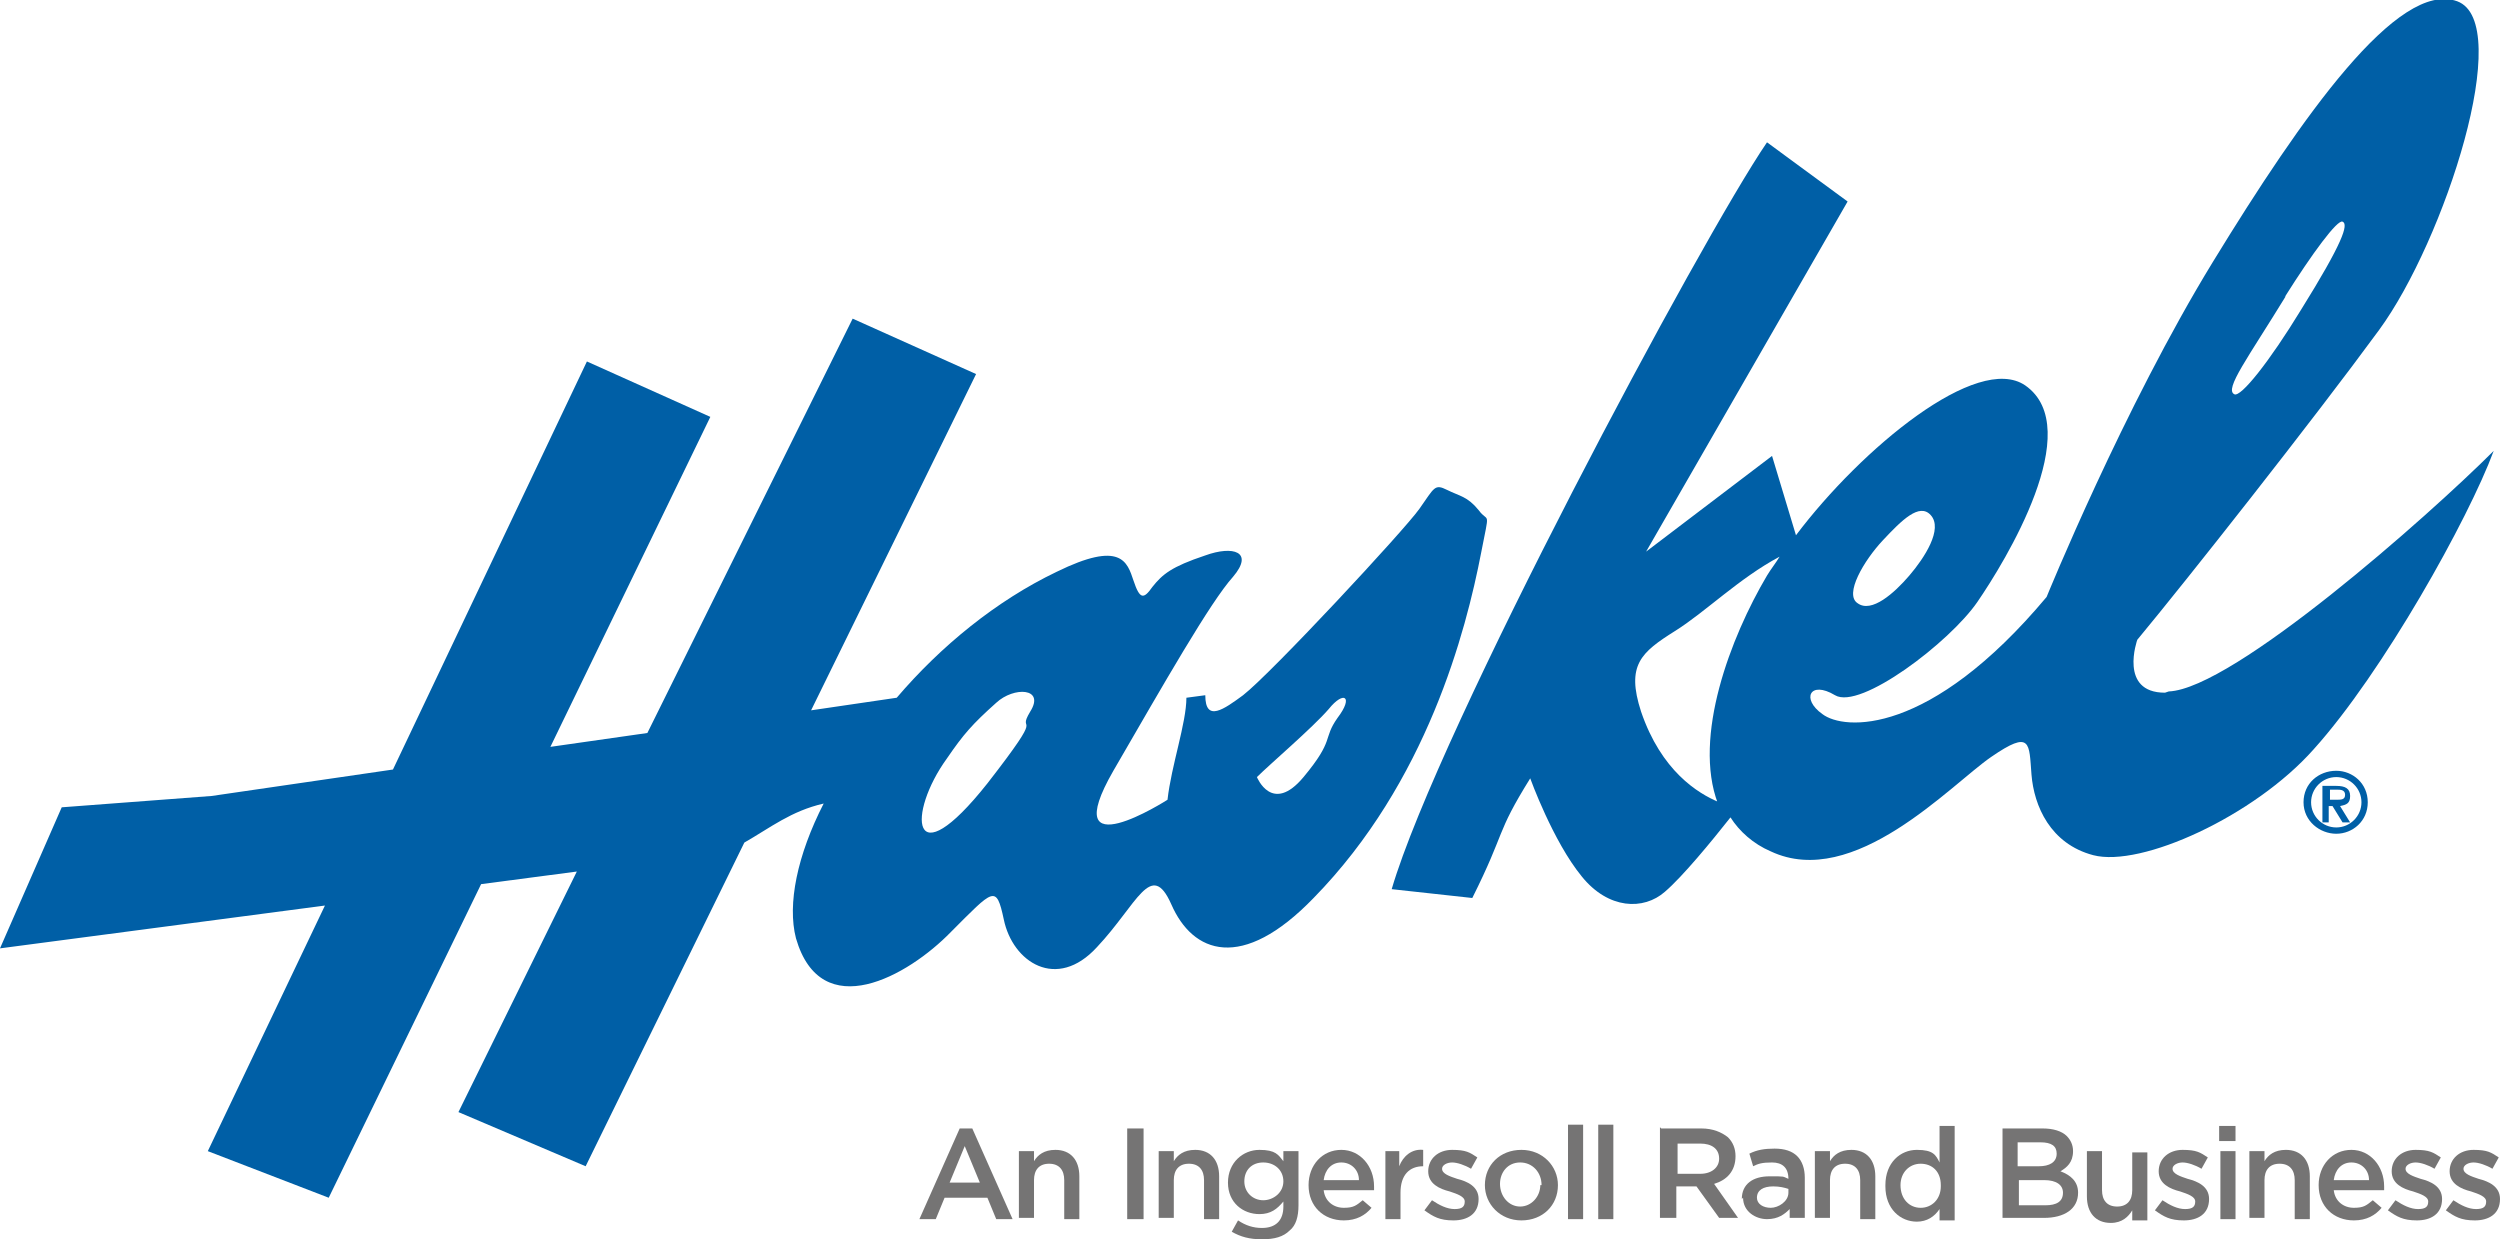
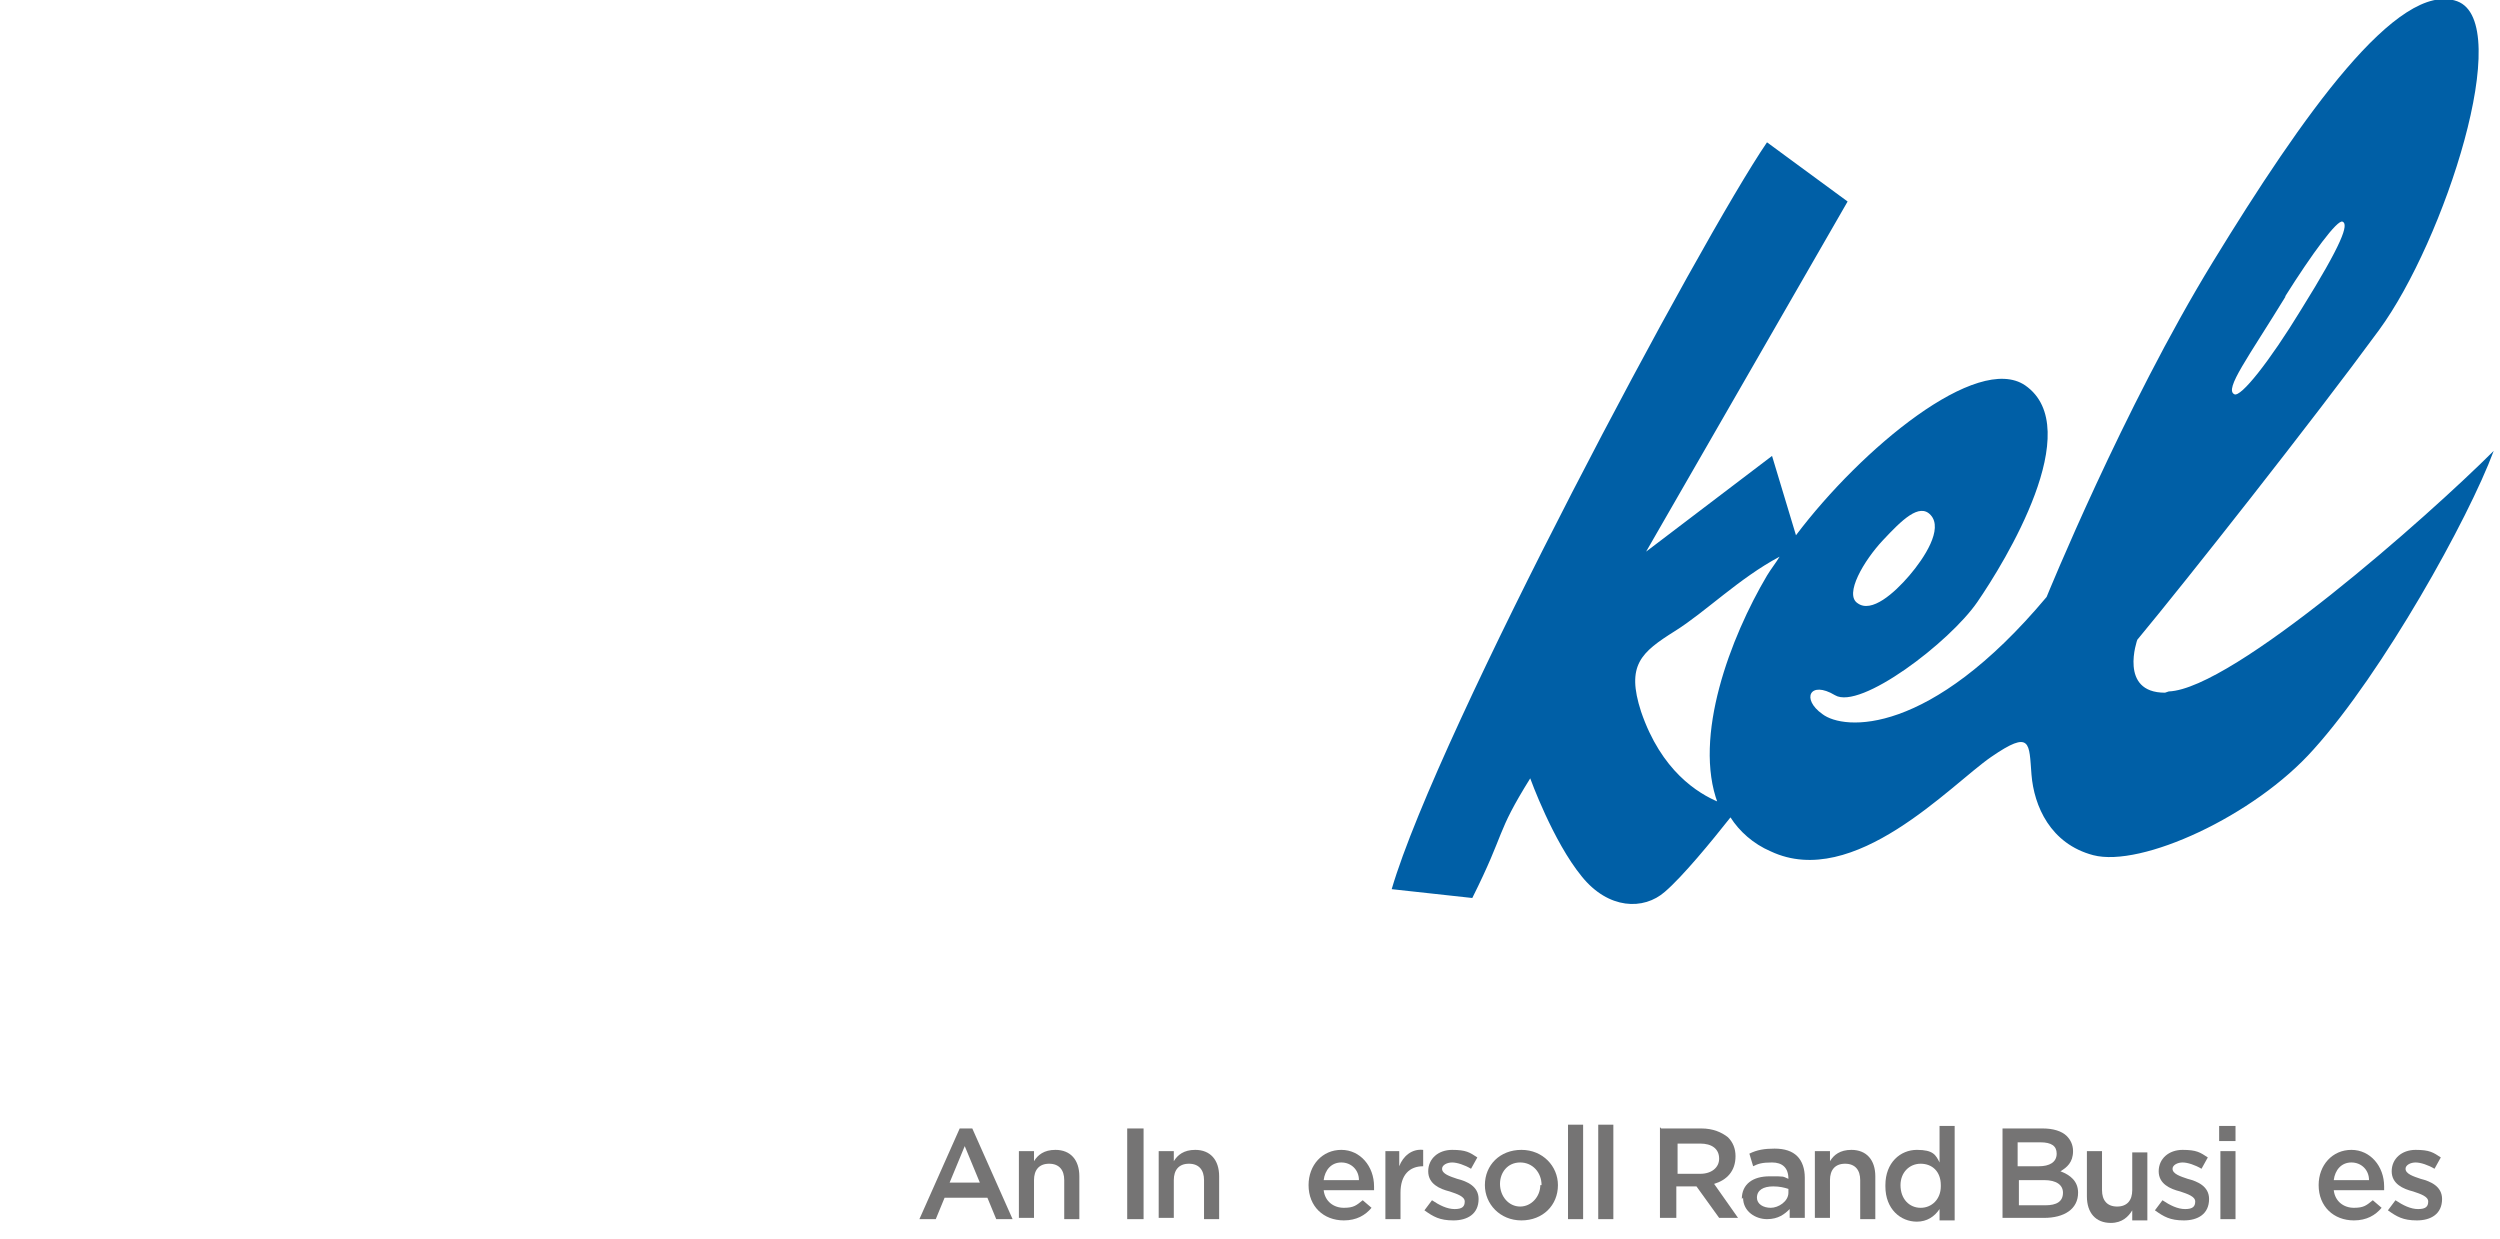
<svg xmlns="http://www.w3.org/2000/svg" id="Layer_1" version="1.1" viewBox="0 0 198.5 98.4">
  <defs>
    <style> .st0 { fill: #757474; } .st1 { fill: #005fa6; } </style>
  </defs>
  <g>
-     <path class="st1" d="M0,75.3l25.8-3.4-9.3,19.5,9.6,3.7,12.1-24.9,7.6-1-9.4,19.1,10.1,4.3,12.6-25.7c2.1-1.2,3.7-2.5,6.3-3.1-2.1,4.1-2.9,8-2.2,10.7,2,6.9,8.9,3,12.3-.5,3.4-3.4,3.6-3.8,4.2-1,.7,3.4,4.2,5.7,7.4,2.2,3.2-3.4,4.3-7,5.9-3.4,1.7,3.9,5.6,5.4,11.3-.5,9-9.2,12.1-21.2,13.3-27.4.7-3.6.6-2.3-.2-3.4-.9-1.1-1.5-1.1-2.5-1.6-1-.5-1-.2-2.2,1.5-1.2,1.7-11.7,13-14,14.8-1.5,1.1-3,2.2-3,0l-1.5.2c0,2-1.2,5.4-1.5,8.1,0,0-8.9,5.7-4.3-2.3,4-6.9,7.7-13.4,9.5-15.4,1.7-2,0-2.5-2.2-1.7-2.7.9-3.4,1.5-4.2,2.5-.7,1-1,1-1.5-.5-.5-1.5-1-3.2-6.1-.7-4.8,2.3-9.2,5.9-12.7,10l-6.8,1,13.1-26.7-9.8-4.4-16.3,32.9-7.7,1.1,12.7-26.2-9.8-4.4-15.4,32.4-14.4,2.1-11.9.9M81.8,56.5c-1.2,2,1.5-.6-3.4,5.7-6.1,7.7-6.4,2.4-3.2-2,1.3-1.9,2-2.7,3.9-4.4,1.4-1.3,3.9-1.2,2.7.7M106.2,57c-1.2,1.7-.2,1.7-2.7,4.7-2.5,3-3.7,0-3.7,0,1-1,4.4-3.9,5.7-5.4,1.2-1.5,2-1,.7.7" />
    <path class="st1" d="M171.9,55c-3.7,0-2.2-4.2-2.2-4.2,3.9-4.7,14-17.5,19.2-24.6,5.2-7.1,10.8-24.4,6.2-26.1-4.7-1.7-12.3,9.1-19.4,20.7-7.1,11.6-13.2,26.6-13.2,26.6-9.3,11.1-16.1,10.6-17.8,9.3-1.7-1.2-1-2.7,1-1.5,2,1.2,9.1-4.2,11.3-7.4,2.2-3.2,8.7-13.8,3.8-17.2-3.8-2.6-13,5-18.2,11.9l-1.9-6.3-10,7.6,16-27.8-6.4-4.7c-5.2,7.6-26.1,46.7-29.8,59.3l6.4.7c2.7-5.4,1.8-5,4.6-9.5,0,0,1.8,5,4.1,7.8,2.1,2.6,4.9,2.7,6.6,1.2,1.4-1.2,3.7-4,5.2-5.9.7,1.1,1.8,2.1,3.2,2.7,6.6,3.1,14.3-5.3,17.5-7.5,3.2-2.2,3-1.1,3.2,1.4.2,2.5,1.5,5.5,4.9,6.4,3.8,1,12.8-3.1,17.5-8.4,5.5-6.1,12.3-18.3,14.3-23.7-5.2,5.2-20.7,18.9-25.8,19.1M181.4,23.6c2.2-3.5,4.2-6.2,4.6-6,.5.2,0,1.7-3.3,7-2.5,4.1-4.8,7-5.3,6.7-.8-.4,1.1-2.9,4.1-7.8M149.5,42.9c1.5-1.6,2.9-3,3.8-2,1,1.1-.5,3.4-1.7,4.8-1.2,1.4-3,3-4.1,2.2-1.1-.7.5-3.4,2-5M136.5,63.7c-1.7-.7-4.6-2.5-6.2-7.2-1.2-3.7,0-4.7,2.7-6.4,2.4-1.5,5.1-4.2,8.3-5.9-.3.5-.7,1-1,1.5-2.9,4.9-5.9,12.8-3.9,18.1" />
-     <path class="st1" d="M185.5,61.2c1.3,0,2.5,1,2.5,2.5s-1.2,2.5-2.5,2.5-2.6-1-2.6-2.5,1.2-2.5,2.6-2.5M185.5,61.7c-1.1,0-2,.9-2,2s.9,2,2,2,2-.9,2-2-.9-2-2-2M185.4,64h-.5v1.3h-.5v-2.9h1.1c.7,0,1.1.2,1.1.8s-.3.7-.8.8l.8,1.3h-.6l-.8-1.3ZM185.5,63.5c.4,0,.7,0,.7-.4s-.4-.4-.6-.4h-.6v.8h.5Z" />
  </g>
  <path class="st0" d="M77.8,93.9l-1.2-2.9-1.2,2.9h2.5ZM76,89.6h1.2l3.2,7.2h-1.3l-.7-1.7h-3.4l-.7,1.7h-1.3l3.2-7.2Z" />
  <path class="st0" d="M80.9,91.4h1.2v.8c.3-.5.8-.9,1.7-.9,1.2,0,1.9.8,1.9,2.1v3.4h-1.2v-3.1c0-.8-.4-1.3-1.2-1.3s-1.2.5-1.2,1.3v3h-1.2v-5.4Z" />
  <rect class="st0" x="89.5" y="89.6" width="1.3" height="7.2" />
  <g>
    <path class="st0" d="M92,91.4h1.2v.8c.3-.5.8-.9,1.7-.9,1.2,0,1.9.8,1.9,2.1v3.4h-1.2v-3.1c0-.8-.4-1.3-1.2-1.3s-1.2.5-1.2,1.3v3h-1.2v-5.4Z" />
-     <path class="st0" d="M101.9,93.8h0c0-.9-.7-1.5-1.6-1.5s-1.5.6-1.5,1.5h0c0,.9.7,1.5,1.5,1.5s1.6-.6,1.6-1.5M97.8,97.8l.5-.9c.6.4,1.2.6,1.9.6,1.1,0,1.7-.6,1.7-1.7v-.4c-.5.6-1,1-1.9,1-1.3,0-2.5-.9-2.5-2.5h0c0-1.6,1.2-2.6,2.5-2.6s1.5.4,1.9.9v-.8h1.2v4.3c0,.9-.2,1.6-.7,2-.5.5-1.2.7-2.2.7s-1.7-.2-2.4-.6" />
    <path class="st0" d="M107.9,93.7c0-.8-.6-1.4-1.4-1.4s-1.3.6-1.4,1.4h2.8ZM103.9,94.1h0c0-1.6,1.1-2.8,2.6-2.8s2.6,1.3,2.6,2.9,0,.2,0,.3h-4c.1.9.8,1.4,1.6,1.4s1-.2,1.5-.6l.7.6c-.5.6-1.2,1-2.2,1-1.6,0-2.8-1.1-2.8-2.8" />
    <path class="st0" d="M109.9,91.4h1.2v1.2c.3-.8,1-1.4,1.9-1.3v1.3h0c-1.1,0-1.8.7-1.8,2.1v2.1h-1.2v-5.4Z" />
    <path class="st0" d="M113.1,96.1l.6-.8c.6.4,1.2.7,1.8.7s.8-.2.8-.6h0c0-.4-.6-.6-1.2-.8-.8-.2-1.7-.6-1.7-1.6h0c0-1,.8-1.7,1.9-1.7s1.4.2,2,.6l-.5.9c-.5-.3-1.1-.5-1.5-.5s-.8.2-.8.5h0c0,.4.6.6,1.2.8.8.2,1.7.6,1.7,1.6h0c0,1.2-.9,1.7-2,1.7s-1.6-.3-2.3-.8" />
    <path class="st0" d="M122.4,94.1h0c0-1-.7-1.8-1.7-1.8s-1.6.8-1.6,1.7h0c0,1,.7,1.8,1.6,1.8s1.6-.8,1.6-1.7M117.9,94.1h0c0-1.6,1.2-2.8,2.9-2.8s2.9,1.3,2.9,2.8h0c0,1.6-1.2,2.8-2.9,2.8s-2.9-1.3-2.9-2.8" />
  </g>
  <rect class="st0" x="124.5" y="89.3" width="1.2" height="7.5" />
  <rect class="st0" x="126.9" y="89.3" width="1.2" height="7.5" />
  <g>
    <path class="st0" d="M135,93.2c.9,0,1.5-.5,1.5-1.2h0c0-.8-.6-1.2-1.5-1.2h-1.8v2.4h1.8ZM131.9,89.6h3.2c.9,0,1.6.3,2.1.7.4.4.6.9.6,1.5h0c0,1.2-.7,1.9-1.7,2.2l1.9,2.7h-1.5l-1.8-2.5h-1.6v2.5h-1.3v-7.2Z" />
    <path class="st0" d="M142,94.8v-.4c-.3-.1-.7-.2-1.2-.2-.8,0-1.3.3-1.3.9h0c0,.5.5.8,1.1.8s1.4-.5,1.4-1.2M138.3,95.2h0c0-1.2.9-1.8,2.2-1.8s1,0,1.5.2h0c0-.9-.5-1.3-1.3-1.3s-1.1.1-1.5.3l-.3-1c.6-.3,1.2-.4,2-.4s1.4.2,1.8.6c.4.4.6,1,.6,1.7v3.2h-1.2v-.7c-.4.4-.9.8-1.8.8s-1.9-.6-1.9-1.7" />
    <path class="st0" d="M144.1,91.4h1.2v.8c.3-.5.8-.9,1.7-.9,1.2,0,1.9.8,1.9,2.1v3.4h-1.2v-3.1c0-.8-.4-1.3-1.2-1.3s-1.2.5-1.2,1.3v3h-1.2v-5.4Z" />
    <path class="st0" d="M154.1,94.1h0c0-1.1-.7-1.7-1.6-1.7s-1.6.7-1.6,1.7h0c0,1.1.7,1.8,1.6,1.8s1.6-.7,1.6-1.7M149.7,94.1h0c0-1.8,1.2-2.8,2.5-2.8s1.5.4,1.8,1v-2.9h1.2v7.5h-1.2v-.9c-.4.6-1,1-1.8,1-1.3,0-2.5-1-2.5-2.8" />
    <path class="st0" d="M162.3,93.7h-2v2h2.1c.9,0,1.4-.3,1.4-1h0c0-.6-.5-1-1.5-1M163.3,91.6c0-.6-.4-.9-1.3-.9h-1.8v1.9h1.7c.8,0,1.4-.3,1.4-1h0ZM159,89.6h3.2c.8,0,1.5.2,1.9.6.3.3.5.7.5,1.2h0c0,.9-.5,1.3-1,1.6.8.3,1.4.8,1.4,1.7h0c0,1.3-1.1,2-2.7,2h-3.3v-7.2Z" />
    <path class="st0" d="M165.7,94.8v-3.4h1.2v3.1c0,.8.4,1.3,1.2,1.3s1.2-.5,1.2-1.3v-3h1.2v5.4h-1.2v-.8c-.3.5-.8,1-1.7,1-1.2,0-1.9-.8-1.9-2.1" />
    <path class="st0" d="M171.1,96.1l.6-.8c.6.4,1.2.7,1.8.7s.8-.2.8-.6h0c0-.4-.6-.6-1.2-.8-.8-.2-1.7-.6-1.7-1.6h0c0-1,.8-1.7,1.9-1.7s1.4.2,2,.6l-.5.9c-.5-.3-1.1-.5-1.5-.5s-.8.2-.8.5h0c0,.4.6.6,1.2.8.8.2,1.7.6,1.7,1.6h0c0,1.2-.9,1.7-2,1.7s-1.6-.3-2.3-.8" />
  </g>
  <path class="st0" d="M176.3,91.4h1.2v5.4h-1.2v-5.4ZM176.2,89.4h1.3v1.2h-1.3v-1.2Z" />
  <g>
-     <path class="st0" d="M178.6,91.4h1.2v.8c.3-.5.8-.9,1.7-.9,1.2,0,1.9.8,1.9,2.1v3.4h-1.2v-3.1c0-.8-.4-1.3-1.2-1.3s-1.2.5-1.2,1.3v3h-1.2v-5.4Z" />
    <path class="st0" d="M188.1,93.7c0-.8-.6-1.4-1.4-1.4s-1.3.6-1.4,1.4h2.8ZM184.1,94.1h0c0-1.6,1.1-2.8,2.6-2.8s2.6,1.3,2.6,2.9,0,.2,0,.3h-4c.1.9.8,1.4,1.6,1.4s1-.2,1.5-.6l.7.6c-.5.6-1.2,1-2.2,1-1.6,0-2.8-1.1-2.8-2.8" />
    <path class="st0" d="M189.6,96.1l.6-.8c.6.4,1.2.7,1.8.7s.8-.2.8-.6h0c0-.4-.6-.6-1.2-.8-.8-.2-1.7-.6-1.7-1.6h0c0-1,.8-1.7,1.9-1.7s1.4.2,2,.6l-.5.9c-.5-.3-1.1-.5-1.5-.5s-.8.2-.8.5h0c0,.4.6.6,1.2.8.8.2,1.7.6,1.7,1.6h0c0,1.2-.9,1.7-2,1.7s-1.6-.3-2.3-.8" />
-     <path class="st0" d="M194.2,96.1l.6-.8c.6.4,1.2.7,1.8.7s.8-.2.8-.6h0c0-.4-.6-.6-1.2-.8-.8-.2-1.7-.6-1.7-1.6h0c0-1,.8-1.7,1.9-1.7s1.4.2,2,.6l-.5.9c-.5-.3-1.1-.5-1.5-.5s-.8.2-.8.5h0c0,.4.6.6,1.2.8.8.2,1.7.6,1.7,1.6h0c0,1.2-.9,1.7-2,1.7s-1.6-.3-2.3-.8" />
  </g>
</svg>